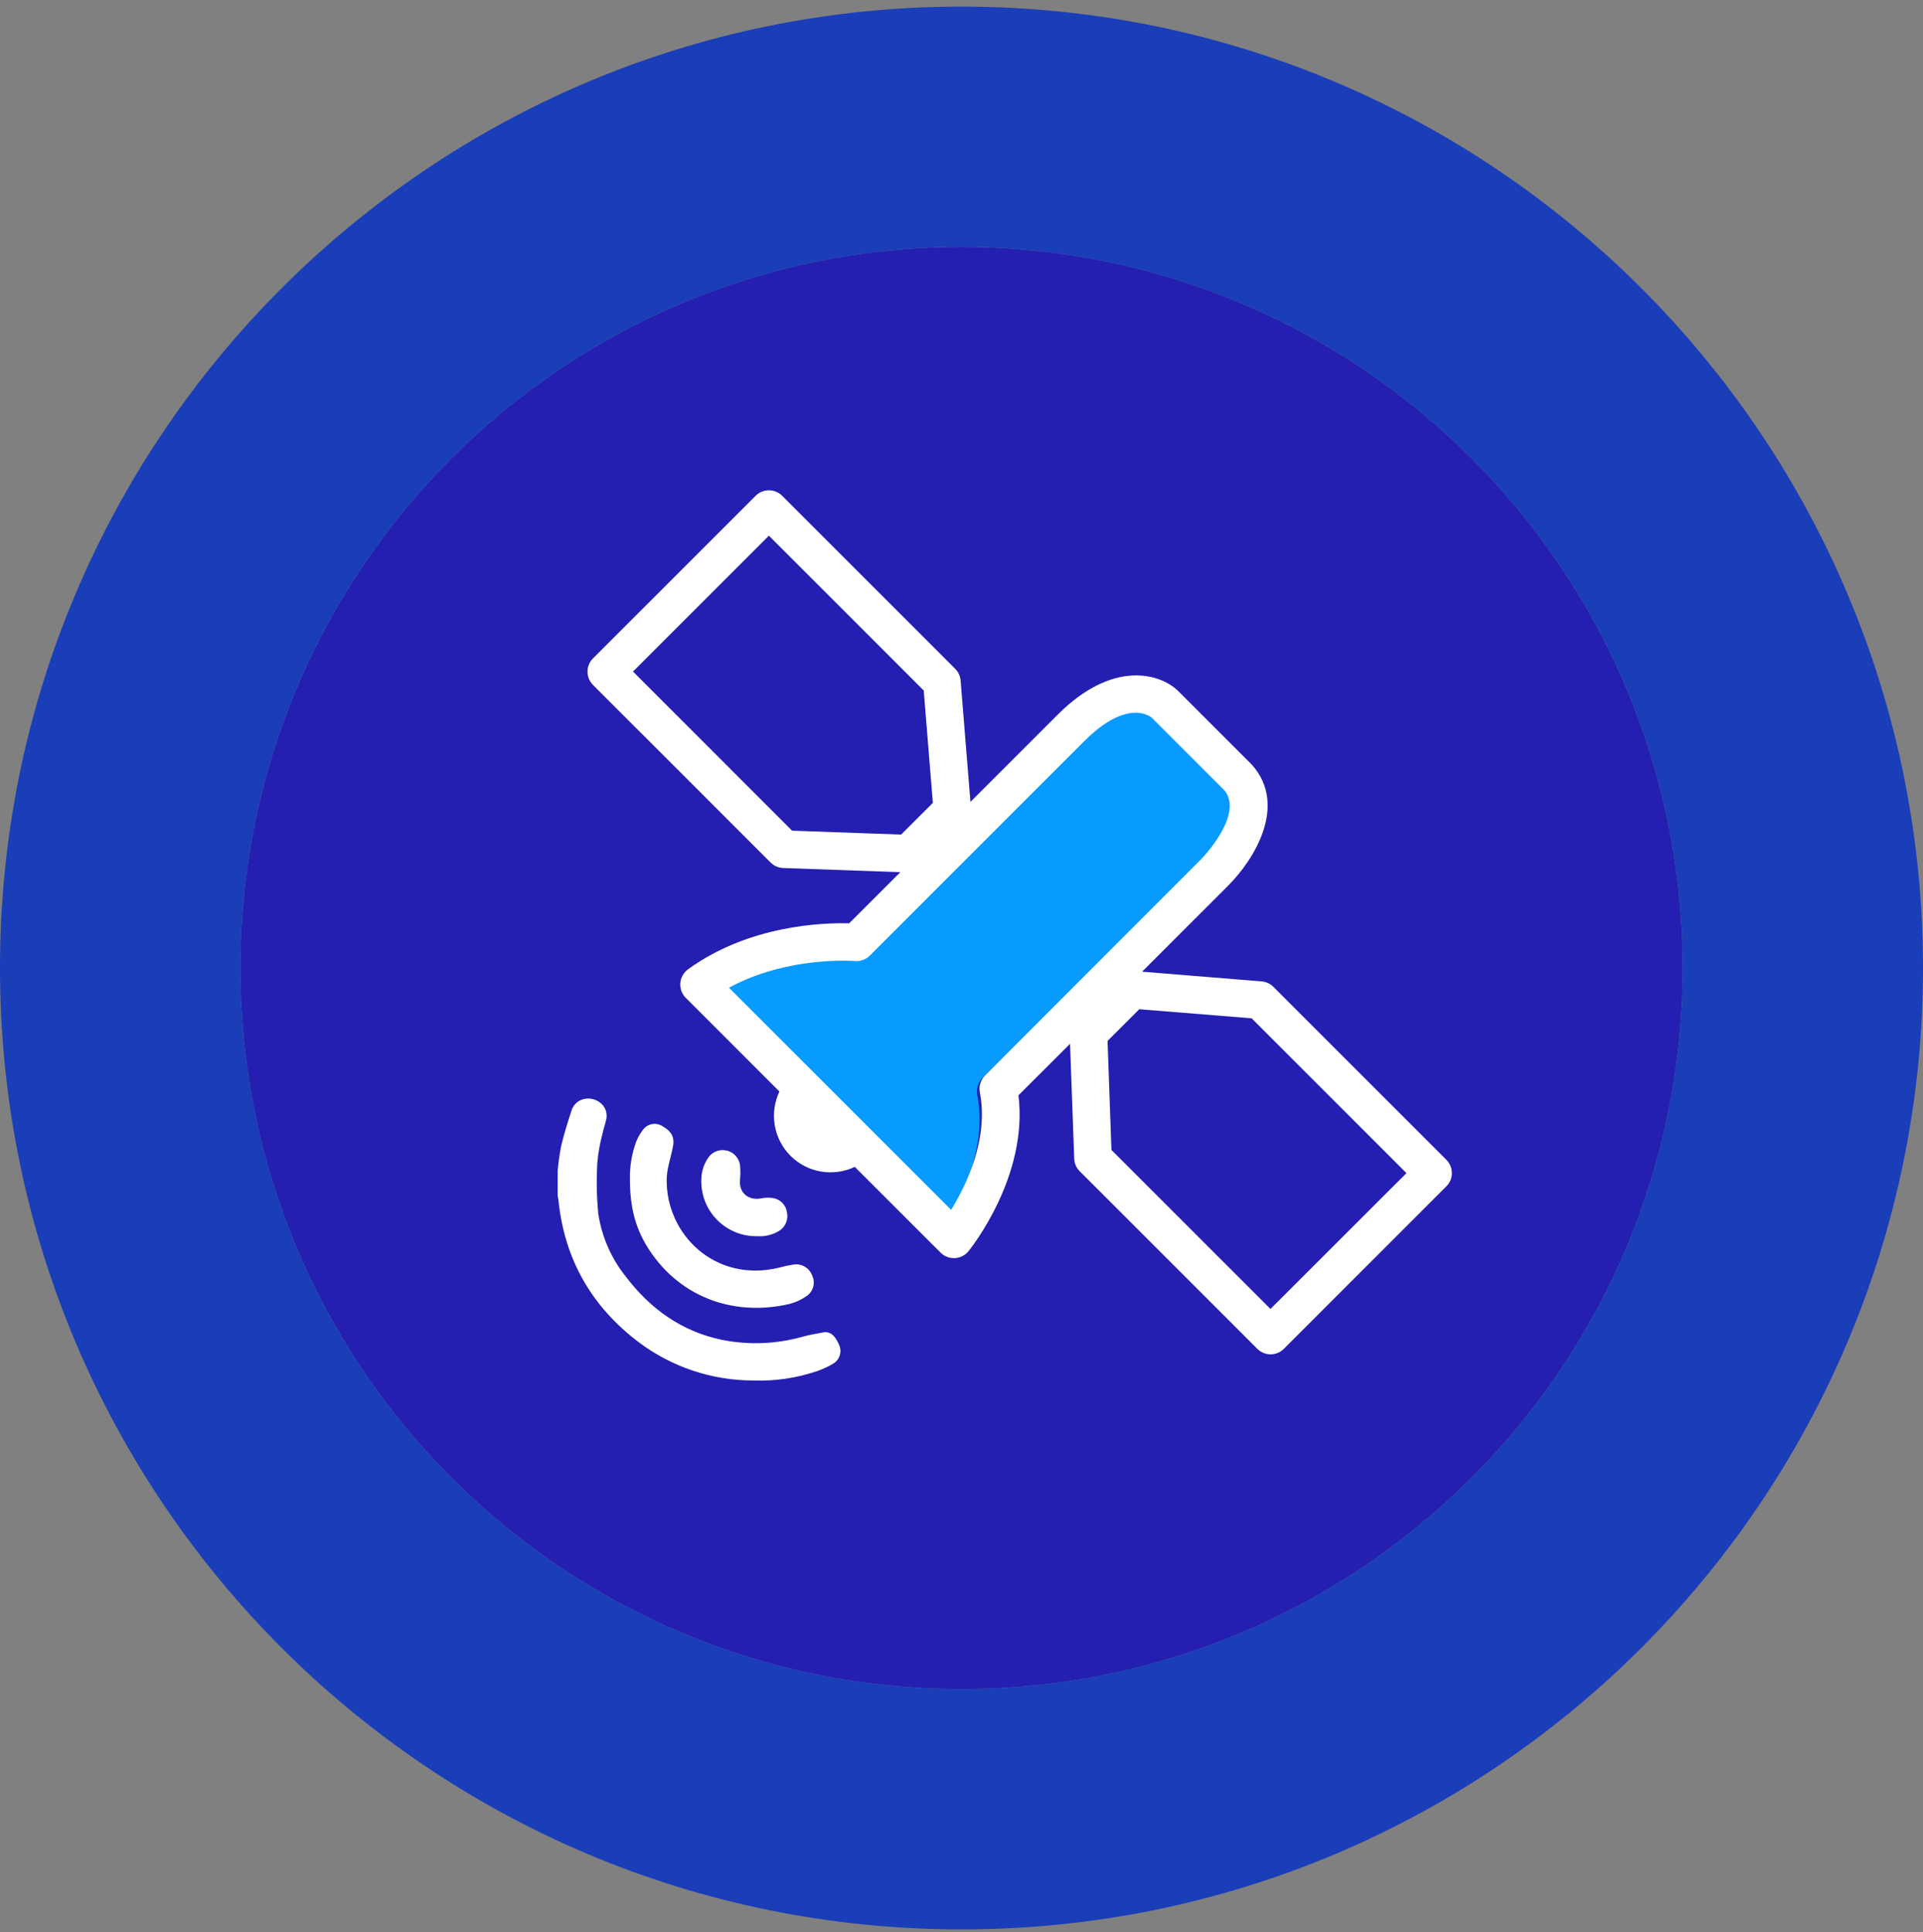
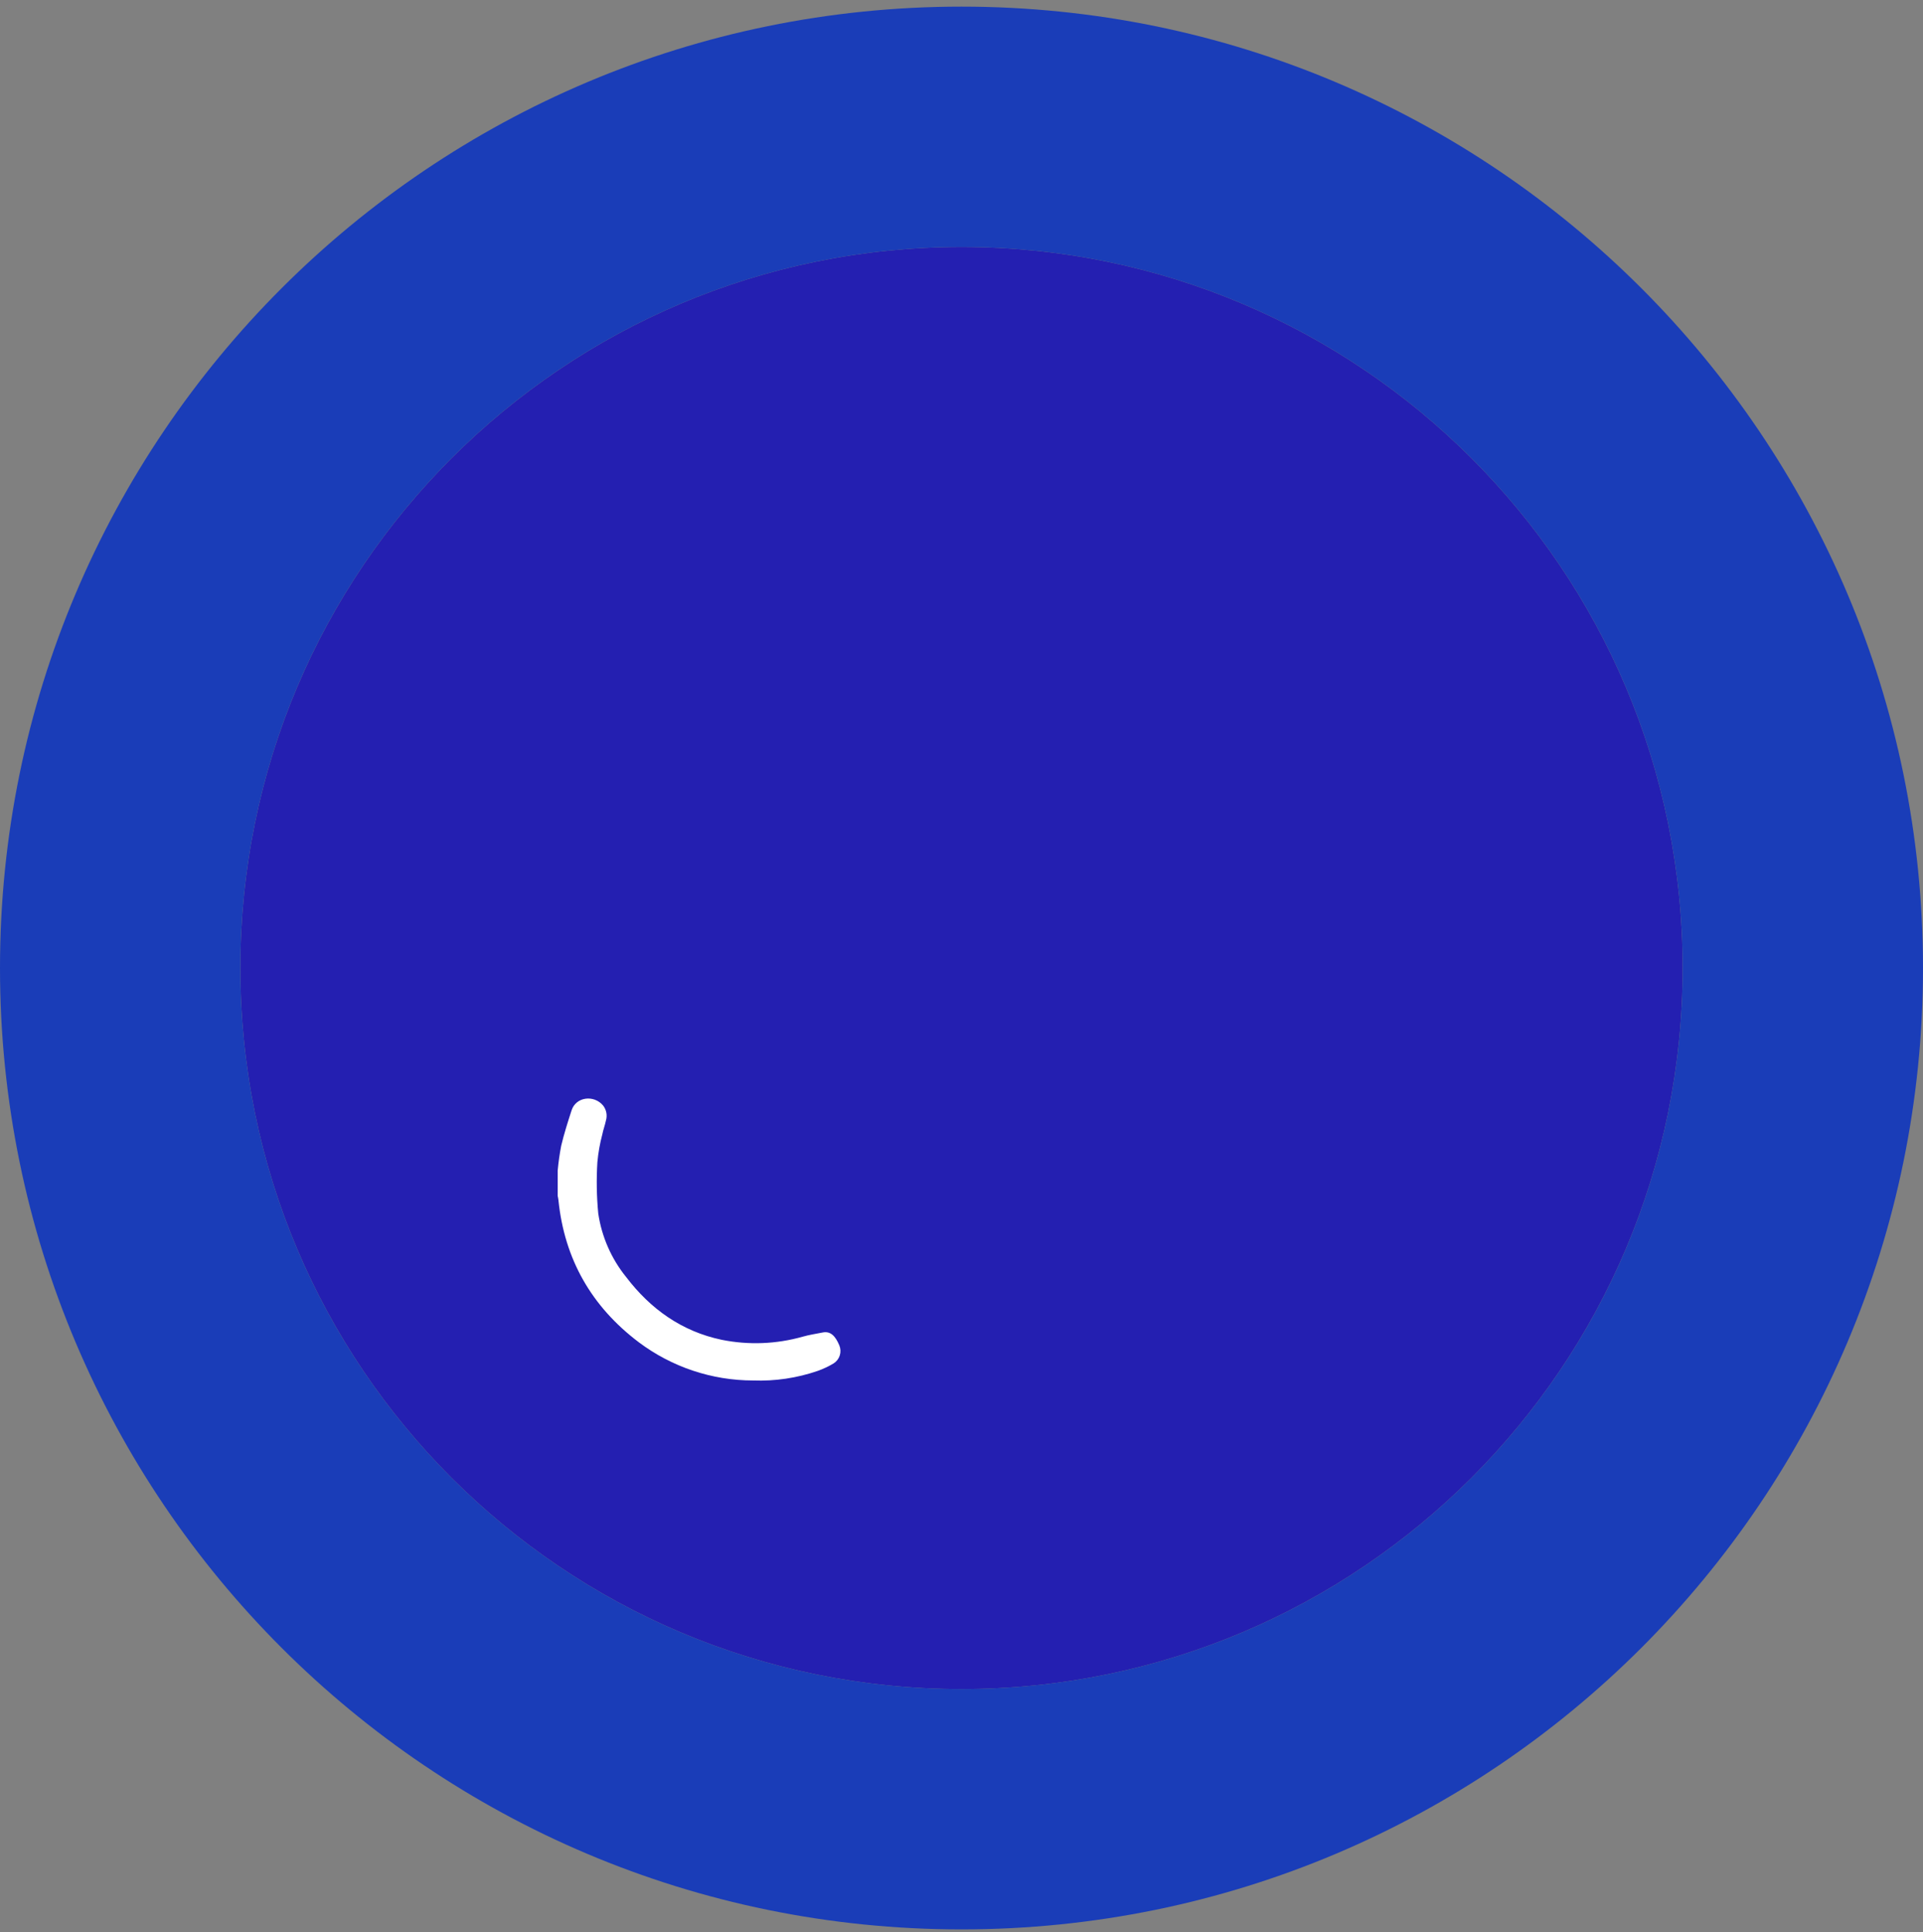
<svg xmlns="http://www.w3.org/2000/svg" width="200" height="201" viewBox="0 0 200 201" fill="none">
  <rect x="0" y="0" width="200" height="201" fill="#808080" stroke="none" />
  <path d="M175 100.69C175 142.112 141.421 175.69 100 175.69C58.579 175.69 25 142.112 25 100.69C25 59.269 58.579 25.69 100 25.69C141.421 25.69 175 59.269 175 100.69Z" fill="#241FB1" />
  <path fill-rule="evenodd" clip-rule="evenodd" d="M200 100.69C200 155.919 155.228 200.69 100 200.69C44.772 200.69 0 155.919 0 100.69C0 45.462 44.772 0.69 100 0.69C155.228 0.69 200 45.462 200 100.69ZM100 175.69C141.421 175.69 175 142.112 175 100.69C175 59.269 141.421 25.69 100 25.69C58.579 25.69 25 59.269 25 100.69C25 142.112 58.579 175.69 100 175.69Z" fill="#1A3DB8" />
  <g clip-path="url(#clip0_1_615)">
-     <path d="M102.243 112.049C101.993 112.293 101.807 112.594 101.702 112.924C101.597 113.254 101.576 113.605 101.641 113.945C102.695 119.234 100.057 124.504 98.314 127.263L72.531 102.105C79.302 98.484 87.054 99.072 87.137 99.081C87.455 99.109 87.776 99.068 88.077 98.962C88.377 98.855 88.65 98.686 88.876 98.465L113.765 74.179C118.53 69.529 121.167 71.188 121.576 71.501L130.018 79.739C132.364 82.459 127.448 87.436 127.399 87.483L102.243 112.049Z" fill="#079BFF" />
-   </g>
+     </g>
  <path d="M85.561 138.601C84.869 138.74 84.168 138.84 83.489 139.036C80.746 139.813 77.857 139.925 75.062 139.362C70.914 138.492 67.663 136.168 65.121 132.833C63.583 130.93 62.583 128.651 62.222 126.231C62.05 124.451 62.02 122.661 62.131 120.877C62.222 119.895 62.395 118.922 62.649 117.969C62.74 117.499 62.918 117.047 63.014 116.576C63.096 116.31 63.114 116.028 63.065 115.754C63.015 115.48 62.901 115.222 62.731 115.001C61.791 113.86 59.902 114.065 59.445 115.501C59.053 116.711 58.666 117.926 58.37 119.162C58.203 120.026 58.079 120.897 58 121.773V124.385C58.026 124.529 58.065 124.672 58.078 124.82C58.701 130.975 61.521 135.902 66.44 139.619C69.867 142.193 74.036 143.588 78.323 143.593C80.606 143.678 82.886 143.34 85.047 142.596C85.625 142.391 86.18 142.129 86.706 141.813C87.008 141.62 87.233 141.327 87.341 140.984C87.448 140.642 87.431 140.272 87.293 139.941C86.88 138.953 86.37 138.435 85.561 138.601Z" fill="white" />
-   <path d="M68.916 117.151C68.599 116.94 68.213 116.858 67.837 116.921C67.462 116.984 67.124 117.187 66.892 117.49C66.588 117.879 66.341 118.31 66.161 118.77C65.706 120.013 65.486 121.329 65.513 122.652C65.513 125.512 66.07 127.614 67.254 129.586C70.379 134.731 76.029 137.029 82.1 135.636C82.767 135.463 83.396 135.168 83.955 134.766C84.272 134.528 84.496 134.187 84.589 133.801C84.681 133.416 84.635 133.01 84.46 132.655C84.317 132.28 84.051 131.965 83.705 131.761C83.359 131.557 82.955 131.476 82.558 131.532C82.04 131.61 81.526 131.719 81.021 131.858C74.405 133.473 69.225 128.411 69.339 122.613C69.361 121.569 69.73 120.528 69.948 119.488C70.209 118.374 69.931 117.743 68.916 117.151Z" fill="white" />
-   <path d="M76.982 121.443C76.98 121.016 76.829 120.603 76.555 120.276C76.28 119.95 75.9 119.729 75.48 119.654C75.108 119.589 74.725 119.64 74.384 119.802C74.042 119.963 73.759 120.226 73.573 120.555C73.168 121.191 72.949 121.929 72.942 122.683C72.915 123.459 73.046 124.232 73.328 124.955C73.609 125.678 74.036 126.336 74.581 126.888C75.125 127.441 75.777 127.876 76.496 128.168C77.215 128.46 77.986 128.602 78.762 128.585C79.562 128.638 80.359 128.442 81.043 128.024C81.359 127.827 81.606 127.537 81.75 127.194C81.894 126.851 81.928 126.472 81.848 126.109C81.799 125.747 81.639 125.409 81.388 125.143C81.137 124.878 80.809 124.698 80.451 124.629C80.017 124.555 79.574 124.564 79.145 124.655C77.791 124.903 76.794 124.006 76.968 122.657C77.01 122.254 77.014 121.847 76.982 121.443Z" fill="white" />
-   <path d="M150.423 120.633L132.438 102.648C132.111 102.32 131.677 102.119 131.215 102.082L118.78 101.072L127.755 92.097C130.419 89.434 133.94 83.801 130.24 79.588L130.153 79.497L122.479 71.823L122.432 71.779C120.669 70.13 115.798 68.541 109.996 74.343L100.93 83.41L99.907 70.787C99.869 70.323 99.667 69.888 99.337 69.56L81.352 51.575C81.17 51.392 80.954 51.248 80.717 51.149C80.479 51.051 80.225 51 79.968 51C79.71 51 79.456 51.051 79.218 51.149C78.981 51.248 78.765 51.392 78.583 51.575L61.678 68.48C61.496 68.662 61.351 68.877 61.253 69.115C61.154 69.353 61.103 69.607 61.103 69.864C61.103 70.121 61.154 70.376 61.253 70.614C61.351 70.851 61.496 71.067 61.678 71.249L80.142 89.712C80.489 90.061 80.955 90.266 81.447 90.287L93.635 90.722L88.316 96.041C85.643 95.967 77.896 96.211 71.554 100.829C71.325 100.995 71.135 101.21 70.998 101.457C70.86 101.704 70.778 101.979 70.757 102.261C70.735 102.542 70.775 102.824 70.872 103.089C70.97 103.353 71.124 103.594 71.323 103.793L81.064 113.534C80.544 114.632 80.374 115.863 80.58 117.061C80.786 118.258 81.356 119.363 82.214 120.224C83.073 121.081 84.177 121.652 85.374 121.858C86.571 122.063 87.802 121.894 88.899 121.373L97.822 130.291C98.003 130.474 98.219 130.619 98.456 130.717C98.694 130.816 98.949 130.866 99.206 130.866H99.306C99.581 130.852 99.85 130.781 100.095 130.656C100.34 130.532 100.556 130.357 100.729 130.143C100.991 129.817 106.962 122.344 105.922 113.934L111.289 108.568L111.724 120.529C111.743 121.021 111.948 121.488 112.299 121.834L130.762 140.298C130.944 140.481 131.159 140.625 131.397 140.724C131.634 140.823 131.889 140.873 132.147 140.873C132.404 140.873 132.659 140.823 132.896 140.724C133.134 140.625 133.349 140.481 133.531 140.298L150.436 123.393C150.8 123.024 151.002 122.527 151 122.01C150.997 121.493 150.79 120.998 150.423 120.633V120.633ZM65.835 69.851L79.968 55.718L96.072 71.823L97.021 83.514L93.722 86.809L82.379 86.404L65.835 69.851ZM102.444 111.871C102.22 112.096 102.054 112.372 101.96 112.675C101.866 112.978 101.847 113.3 101.905 113.612C102.849 118.47 100.481 123.31 98.923 125.843L75.815 102.739C81.909 99.414 88.834 99.954 88.908 99.963C89.193 99.988 89.481 99.951 89.75 99.853C90.019 99.755 90.264 99.599 90.466 99.397L112.764 77.094C117.039 72.824 119.398 74.347 119.768 74.635L127.333 82.2C129.431 84.698 125.026 89.268 124.982 89.312L102.444 111.871ZM132.133 136.154L115.594 119.615L115.189 108.272L118.488 104.977L130.175 105.921L146.279 122.026L132.133 136.154Z" fill="white" />
  <defs>
    <clipPath id="clip0_1_615">
      <rect width="58.123" height="56.307" fill="white" transform="translate(72.531 70.98)" />
    </clipPath>
  </defs>
</svg>